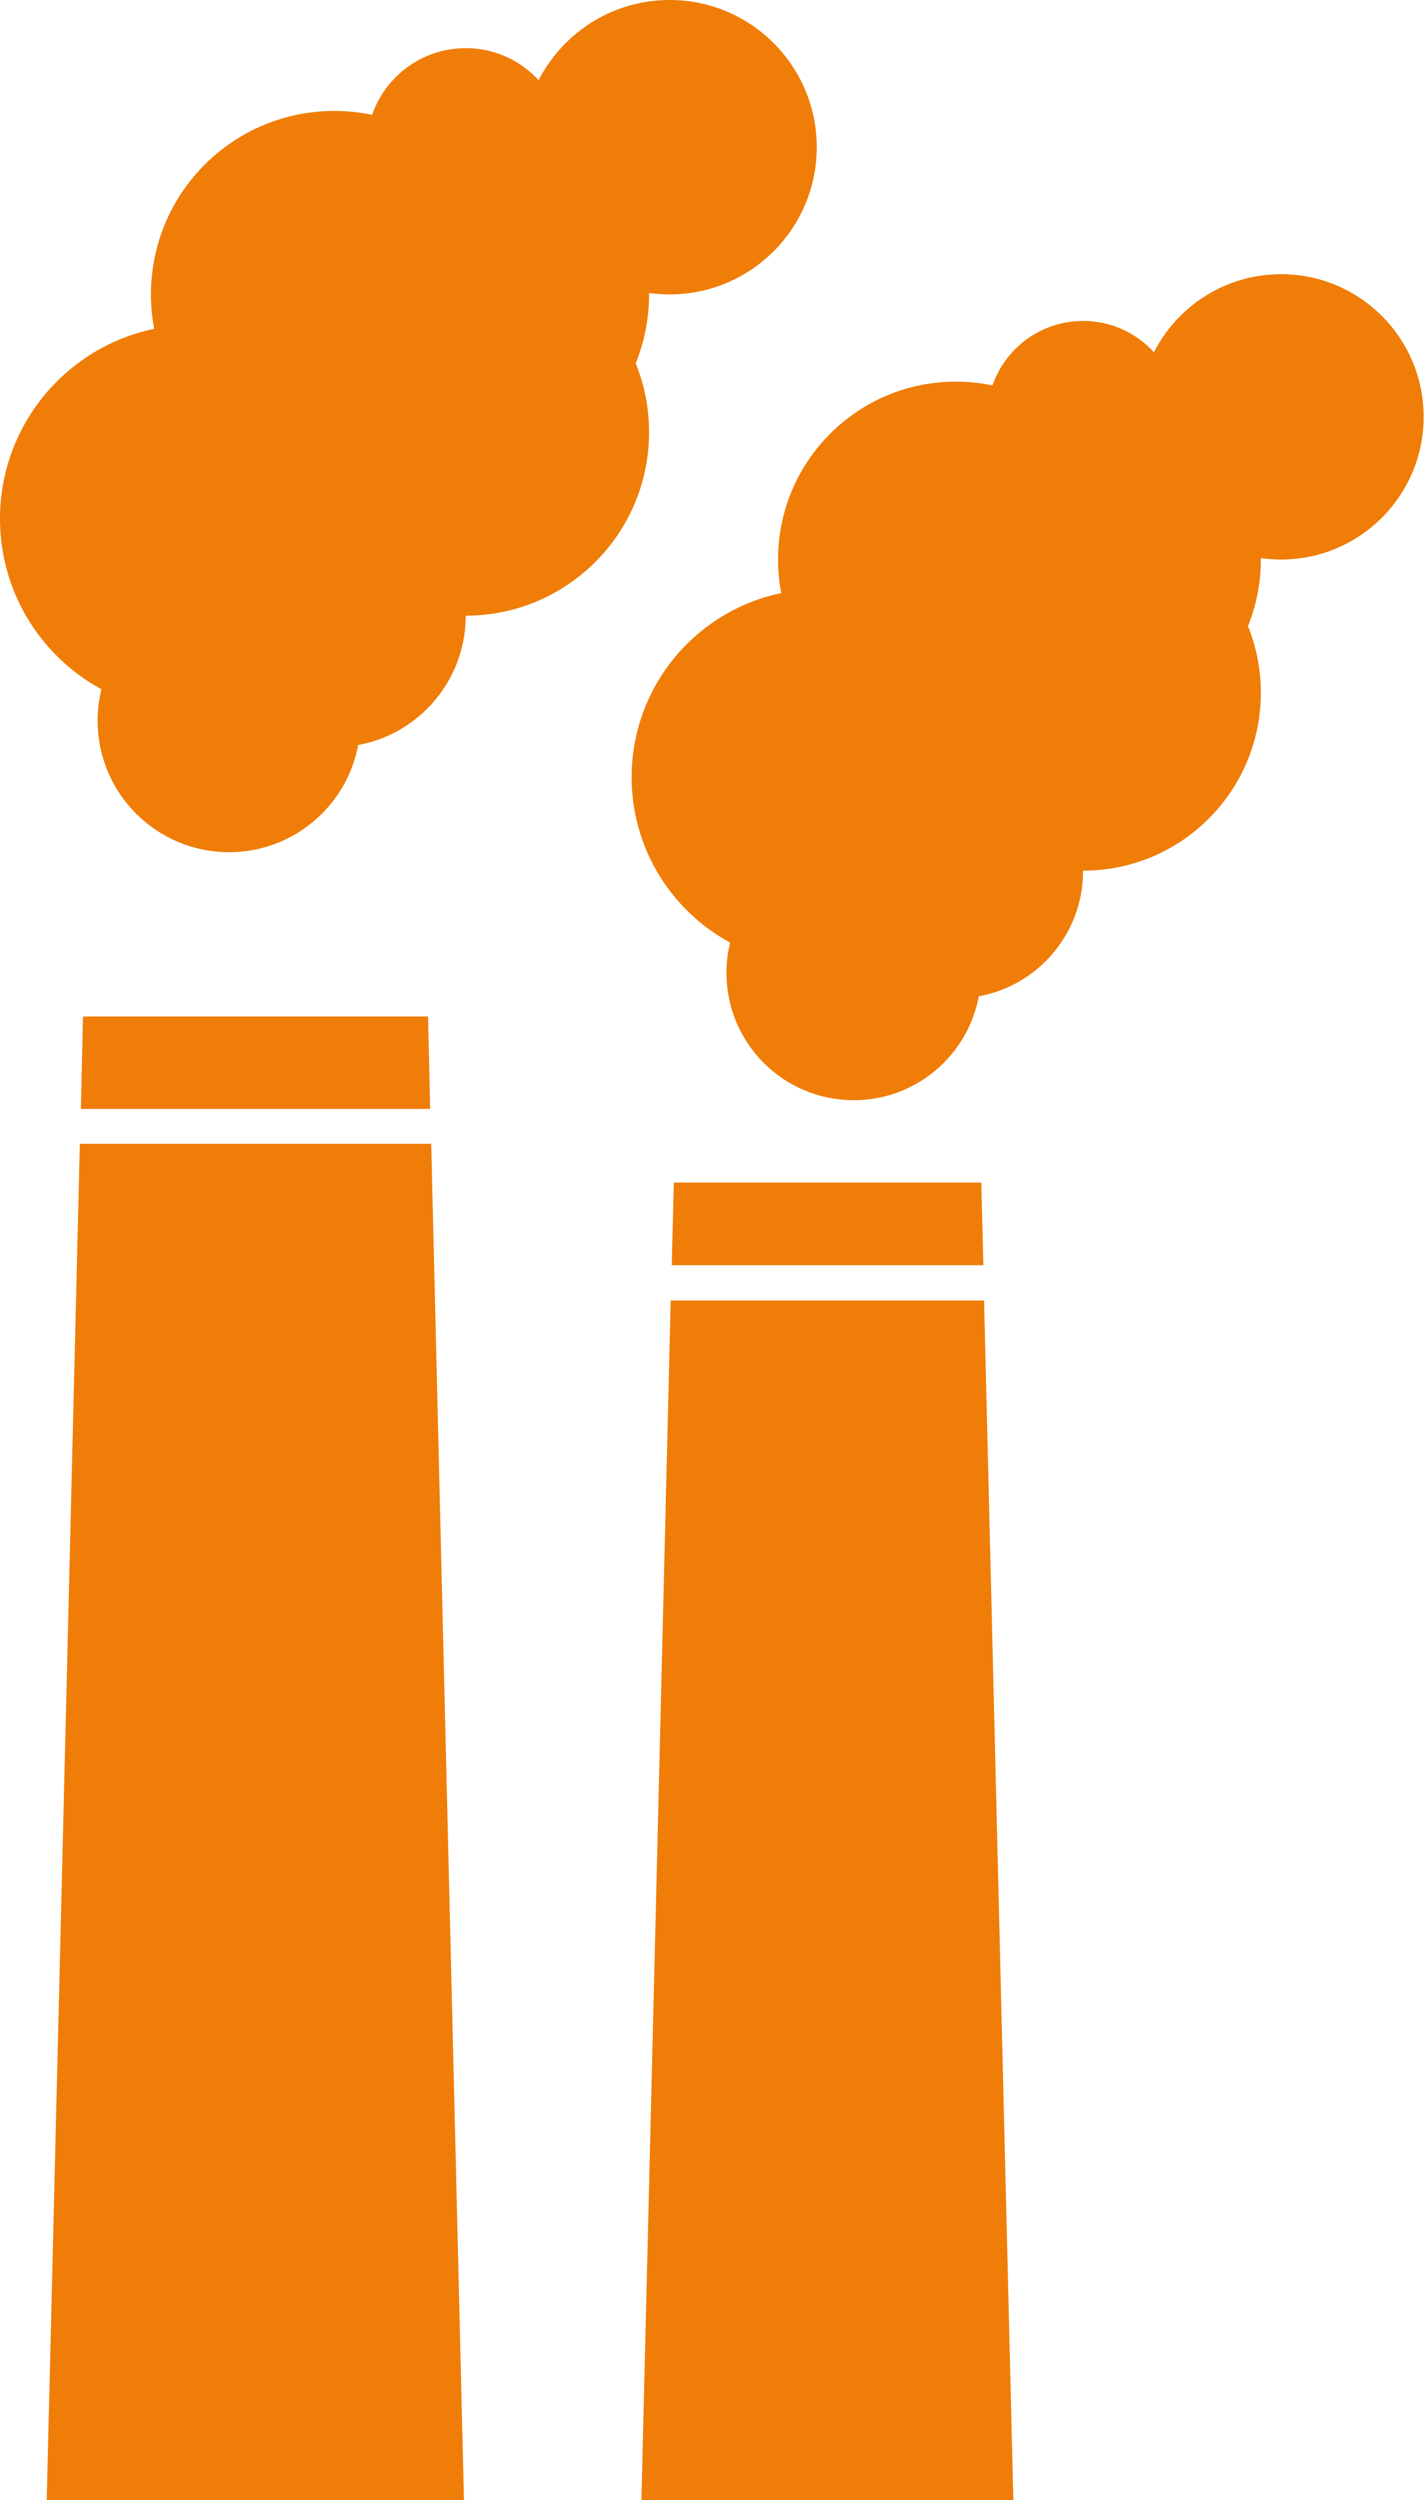
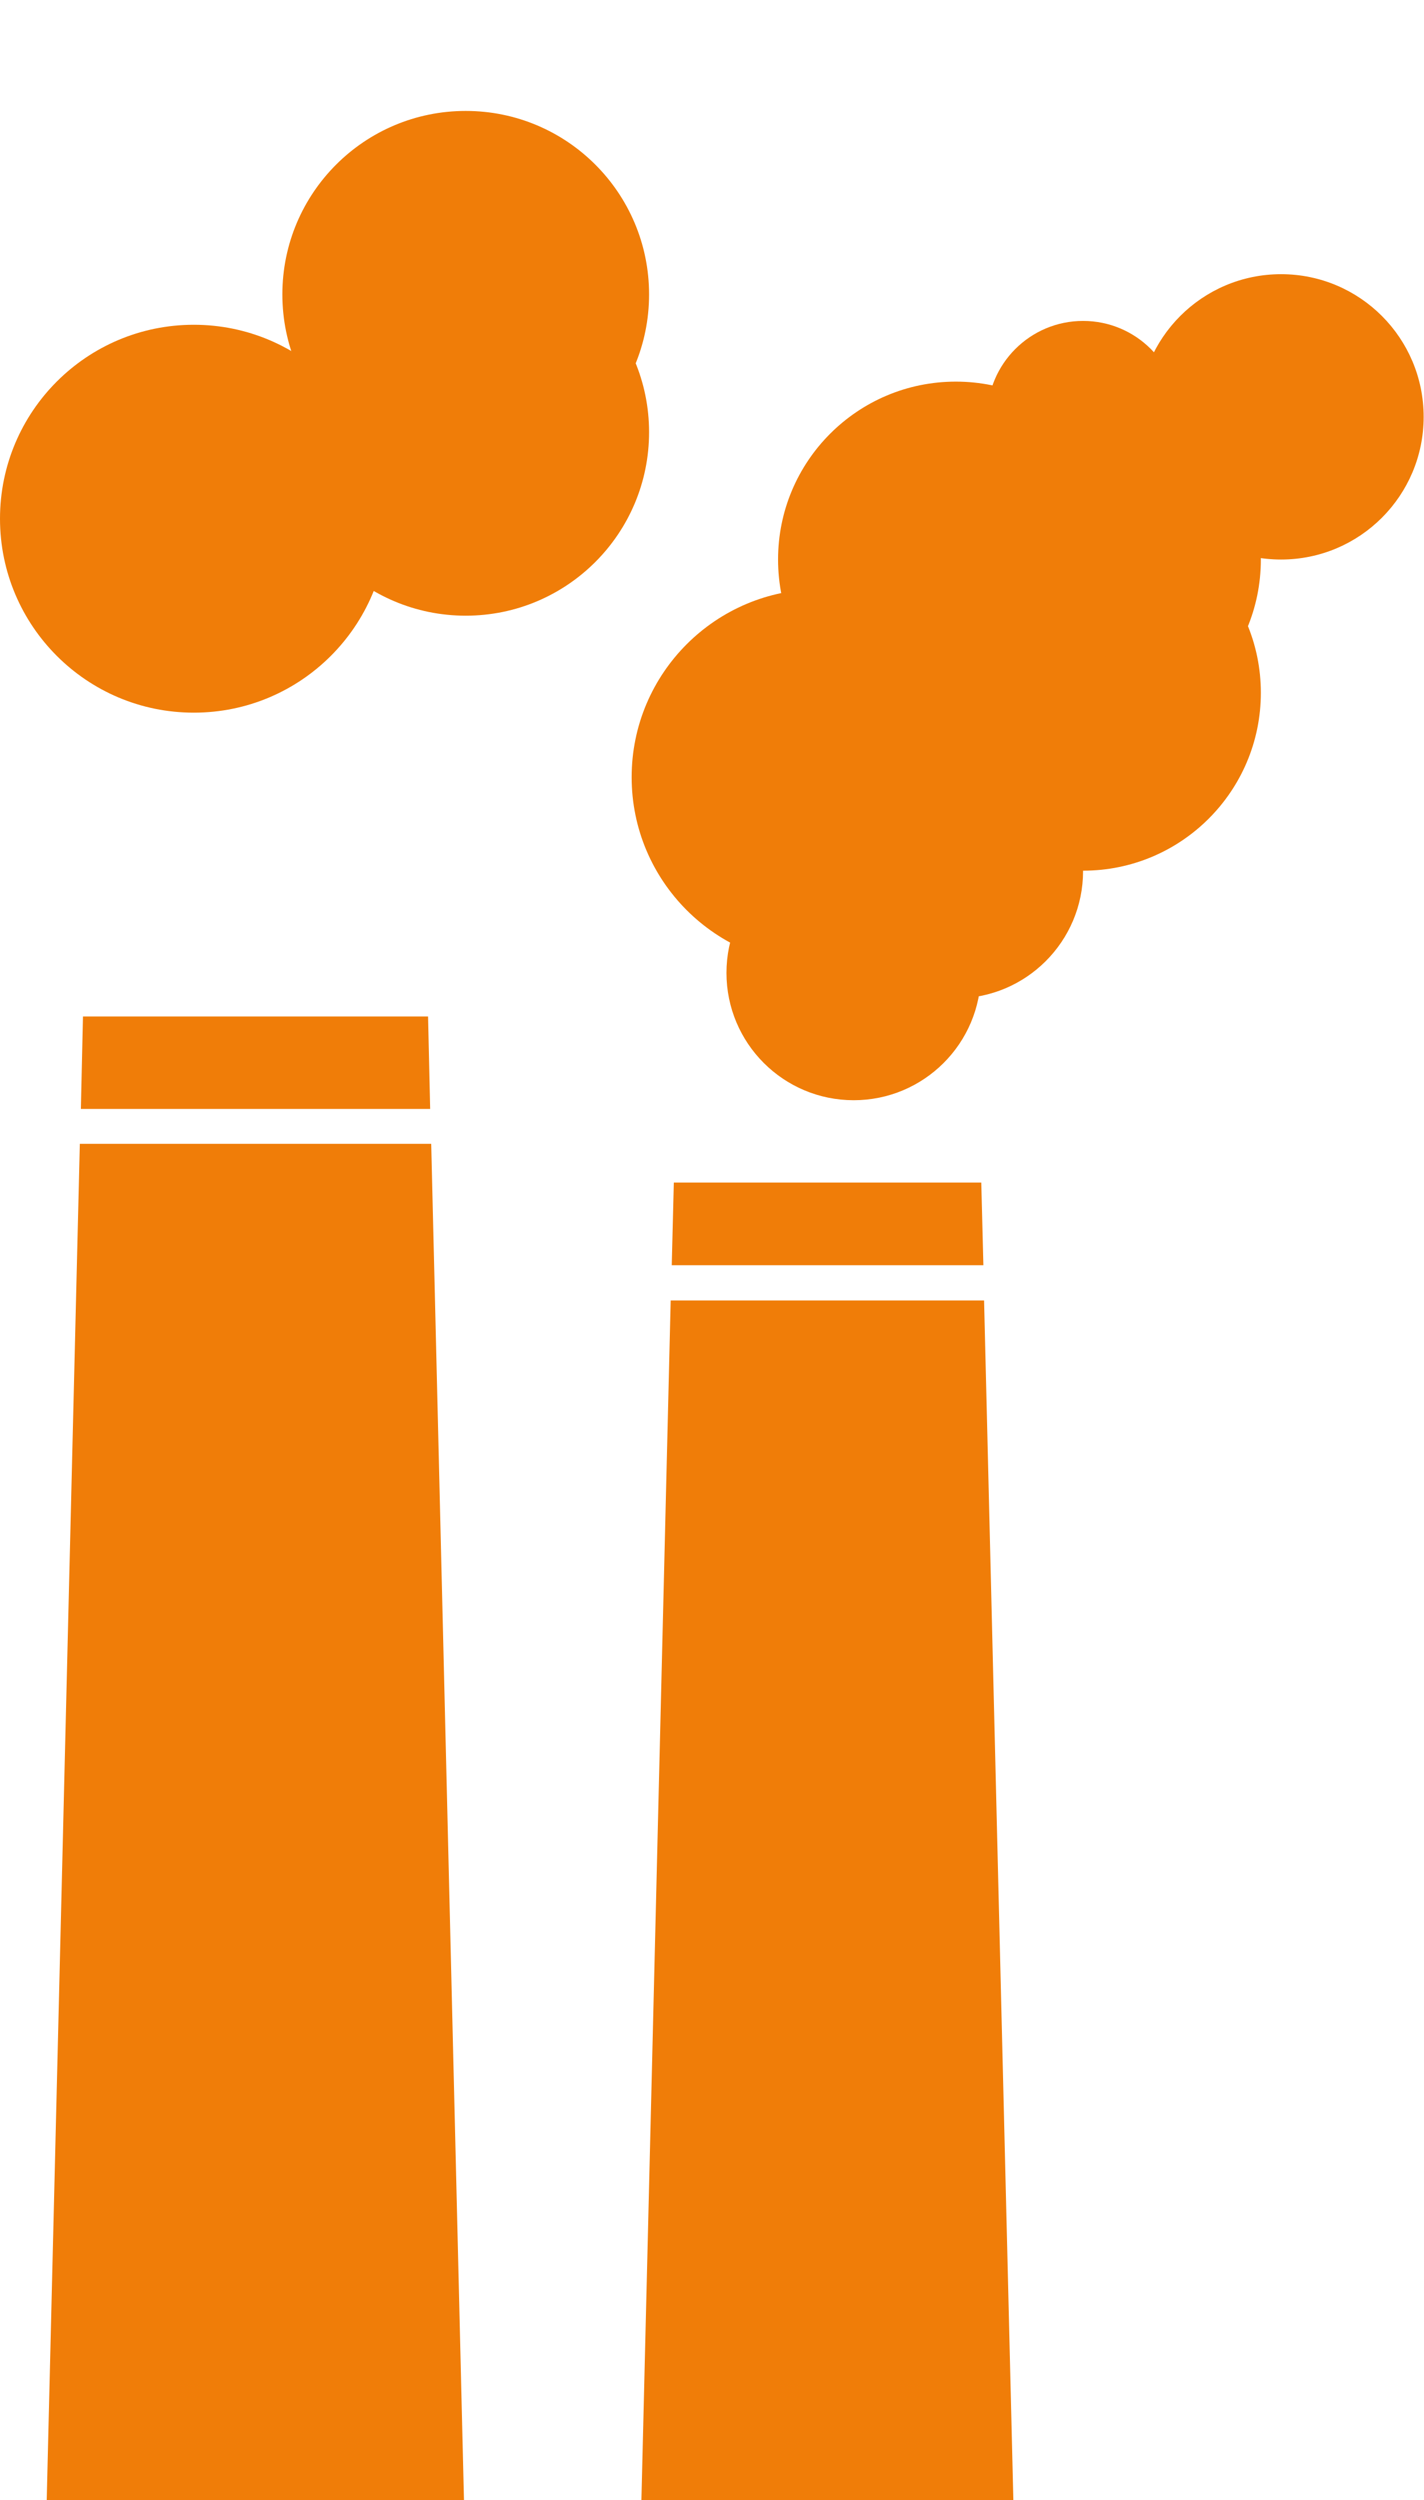
<svg xmlns="http://www.w3.org/2000/svg" id="b" width="40.85" height="71.67" viewBox="0 0 40.85 71.67">
  <g id="c">
    <polygon points="12.37 32.79 2.29 32.79 1.34 71.67 13.31 71.67 12.37 32.79" fill="#f07d08" />
    <polygon points="12.34 31.79 12.28 29.14 2.38 29.14 2.32 31.79 12.34 31.79" fill="#f07d08" />
    <polygon points="28.21 36.27 28.15 33.9 19.33 33.9 19.27 36.27 28.21 36.27" fill="#f07d08" />
    <polygon points="28.23 37.28 19.24 37.28 18.4 71.67 29.07 71.67 28.23 37.28" fill="#f07d08" />
    <circle cx="5.56" cy="14.87" r="5.56" fill="#f07d08" />
-     <circle cx="9.59" cy="17.65" r="3.77" fill="#f07d08" />
-     <circle cx="6.57" cy="20.66" r="3.77" fill="#f07d08" />
    <circle cx="13.36" cy="12.39" r="5.26" fill="#f07d08" />
    <circle cx="13.36" cy="8.44" r="5.26" fill="#f07d08" />
-     <circle cx="9.59" cy="8.44" r="5.26" fill="#f07d08" />
-     <circle cx="13.36" cy="4.22" r="2.84" fill="#f07d08" />
-     <circle cx="19.21" cy="4.22" r="4.22" fill="#f07d08" />
    <circle cx="23.51" cy="22.28" r="5.39" fill="#f07d08" />
    <circle cx="27.42" cy="24.97" r="3.65" fill="#f07d08" />
    <circle cx="24.49" cy="27.89" r="3.65" fill="#f07d08" />
    <circle cx="31.07" cy="19.86" r="5.1" fill="#f07d08" />
    <circle cx="31.07" cy="16.04" r="5.1" fill="#f07d08" />
    <circle cx="27.42" cy="16.04" r="5.1" fill="#f07d08" />
    <circle cx="31.07" cy="11.95" r="2.75" fill="#f07d08" />
    <circle cx="36.75" cy="11.95" r="4.09" fill="#f07d08" />
  </g>
</svg>